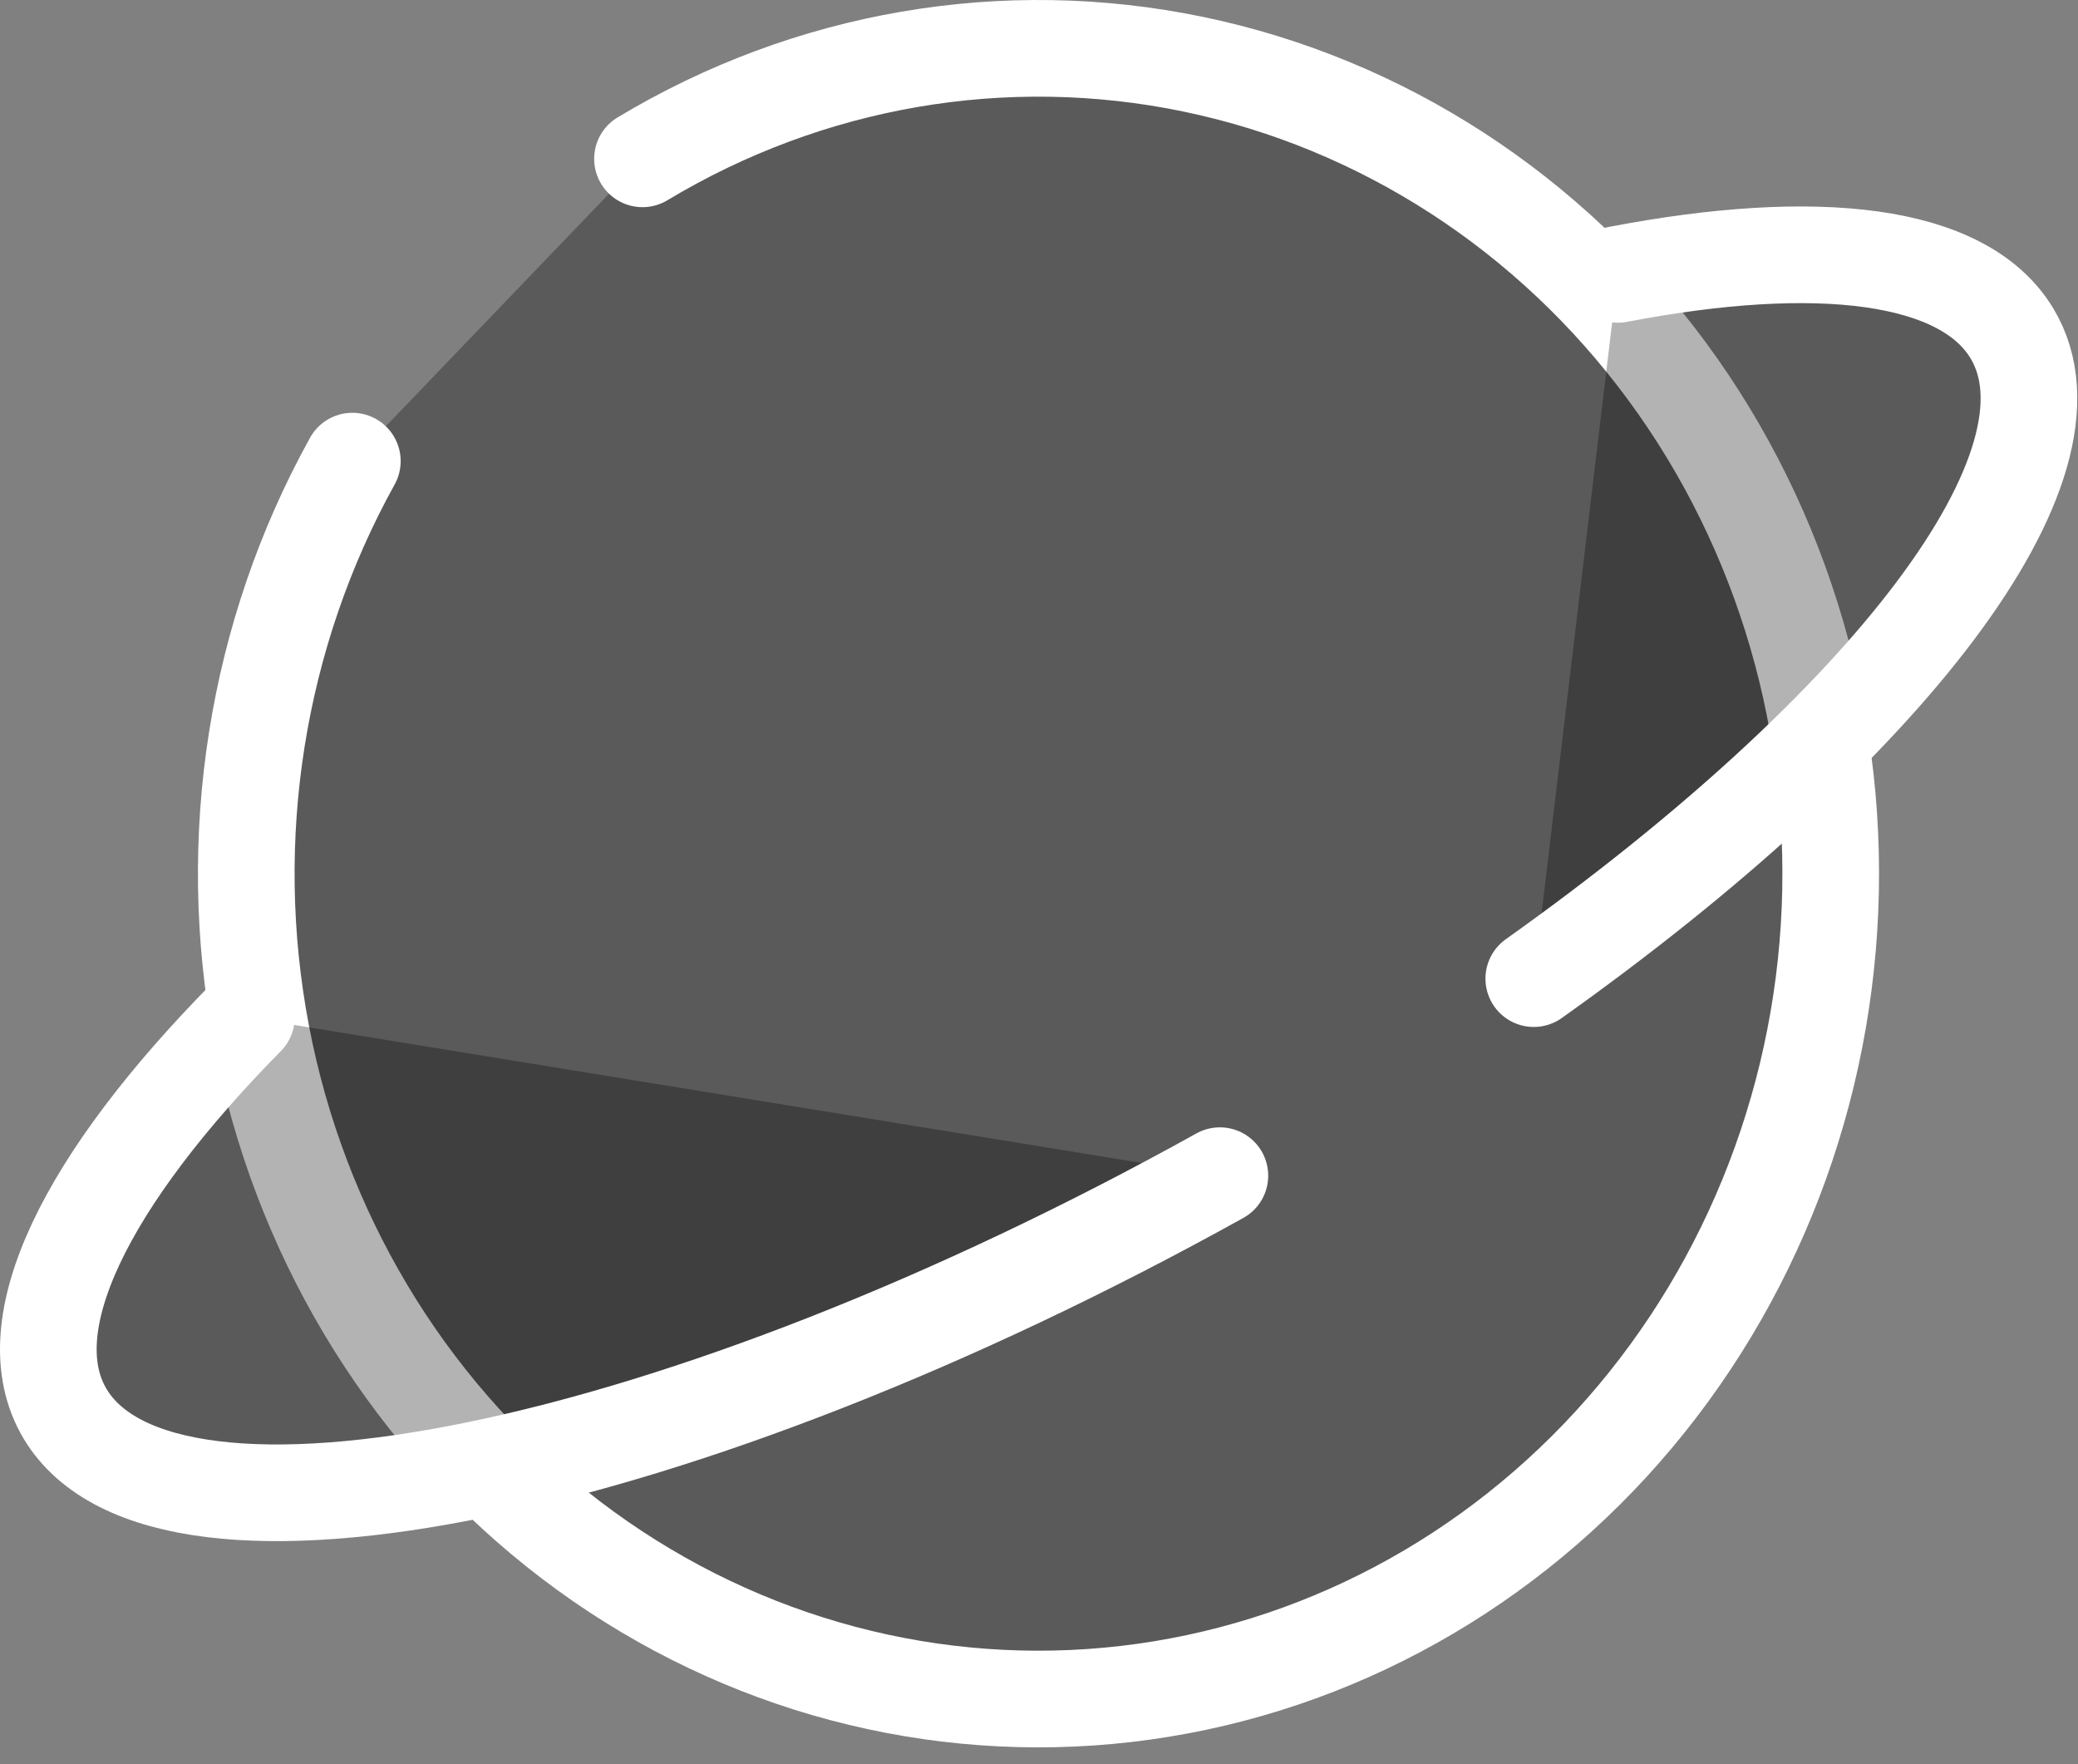
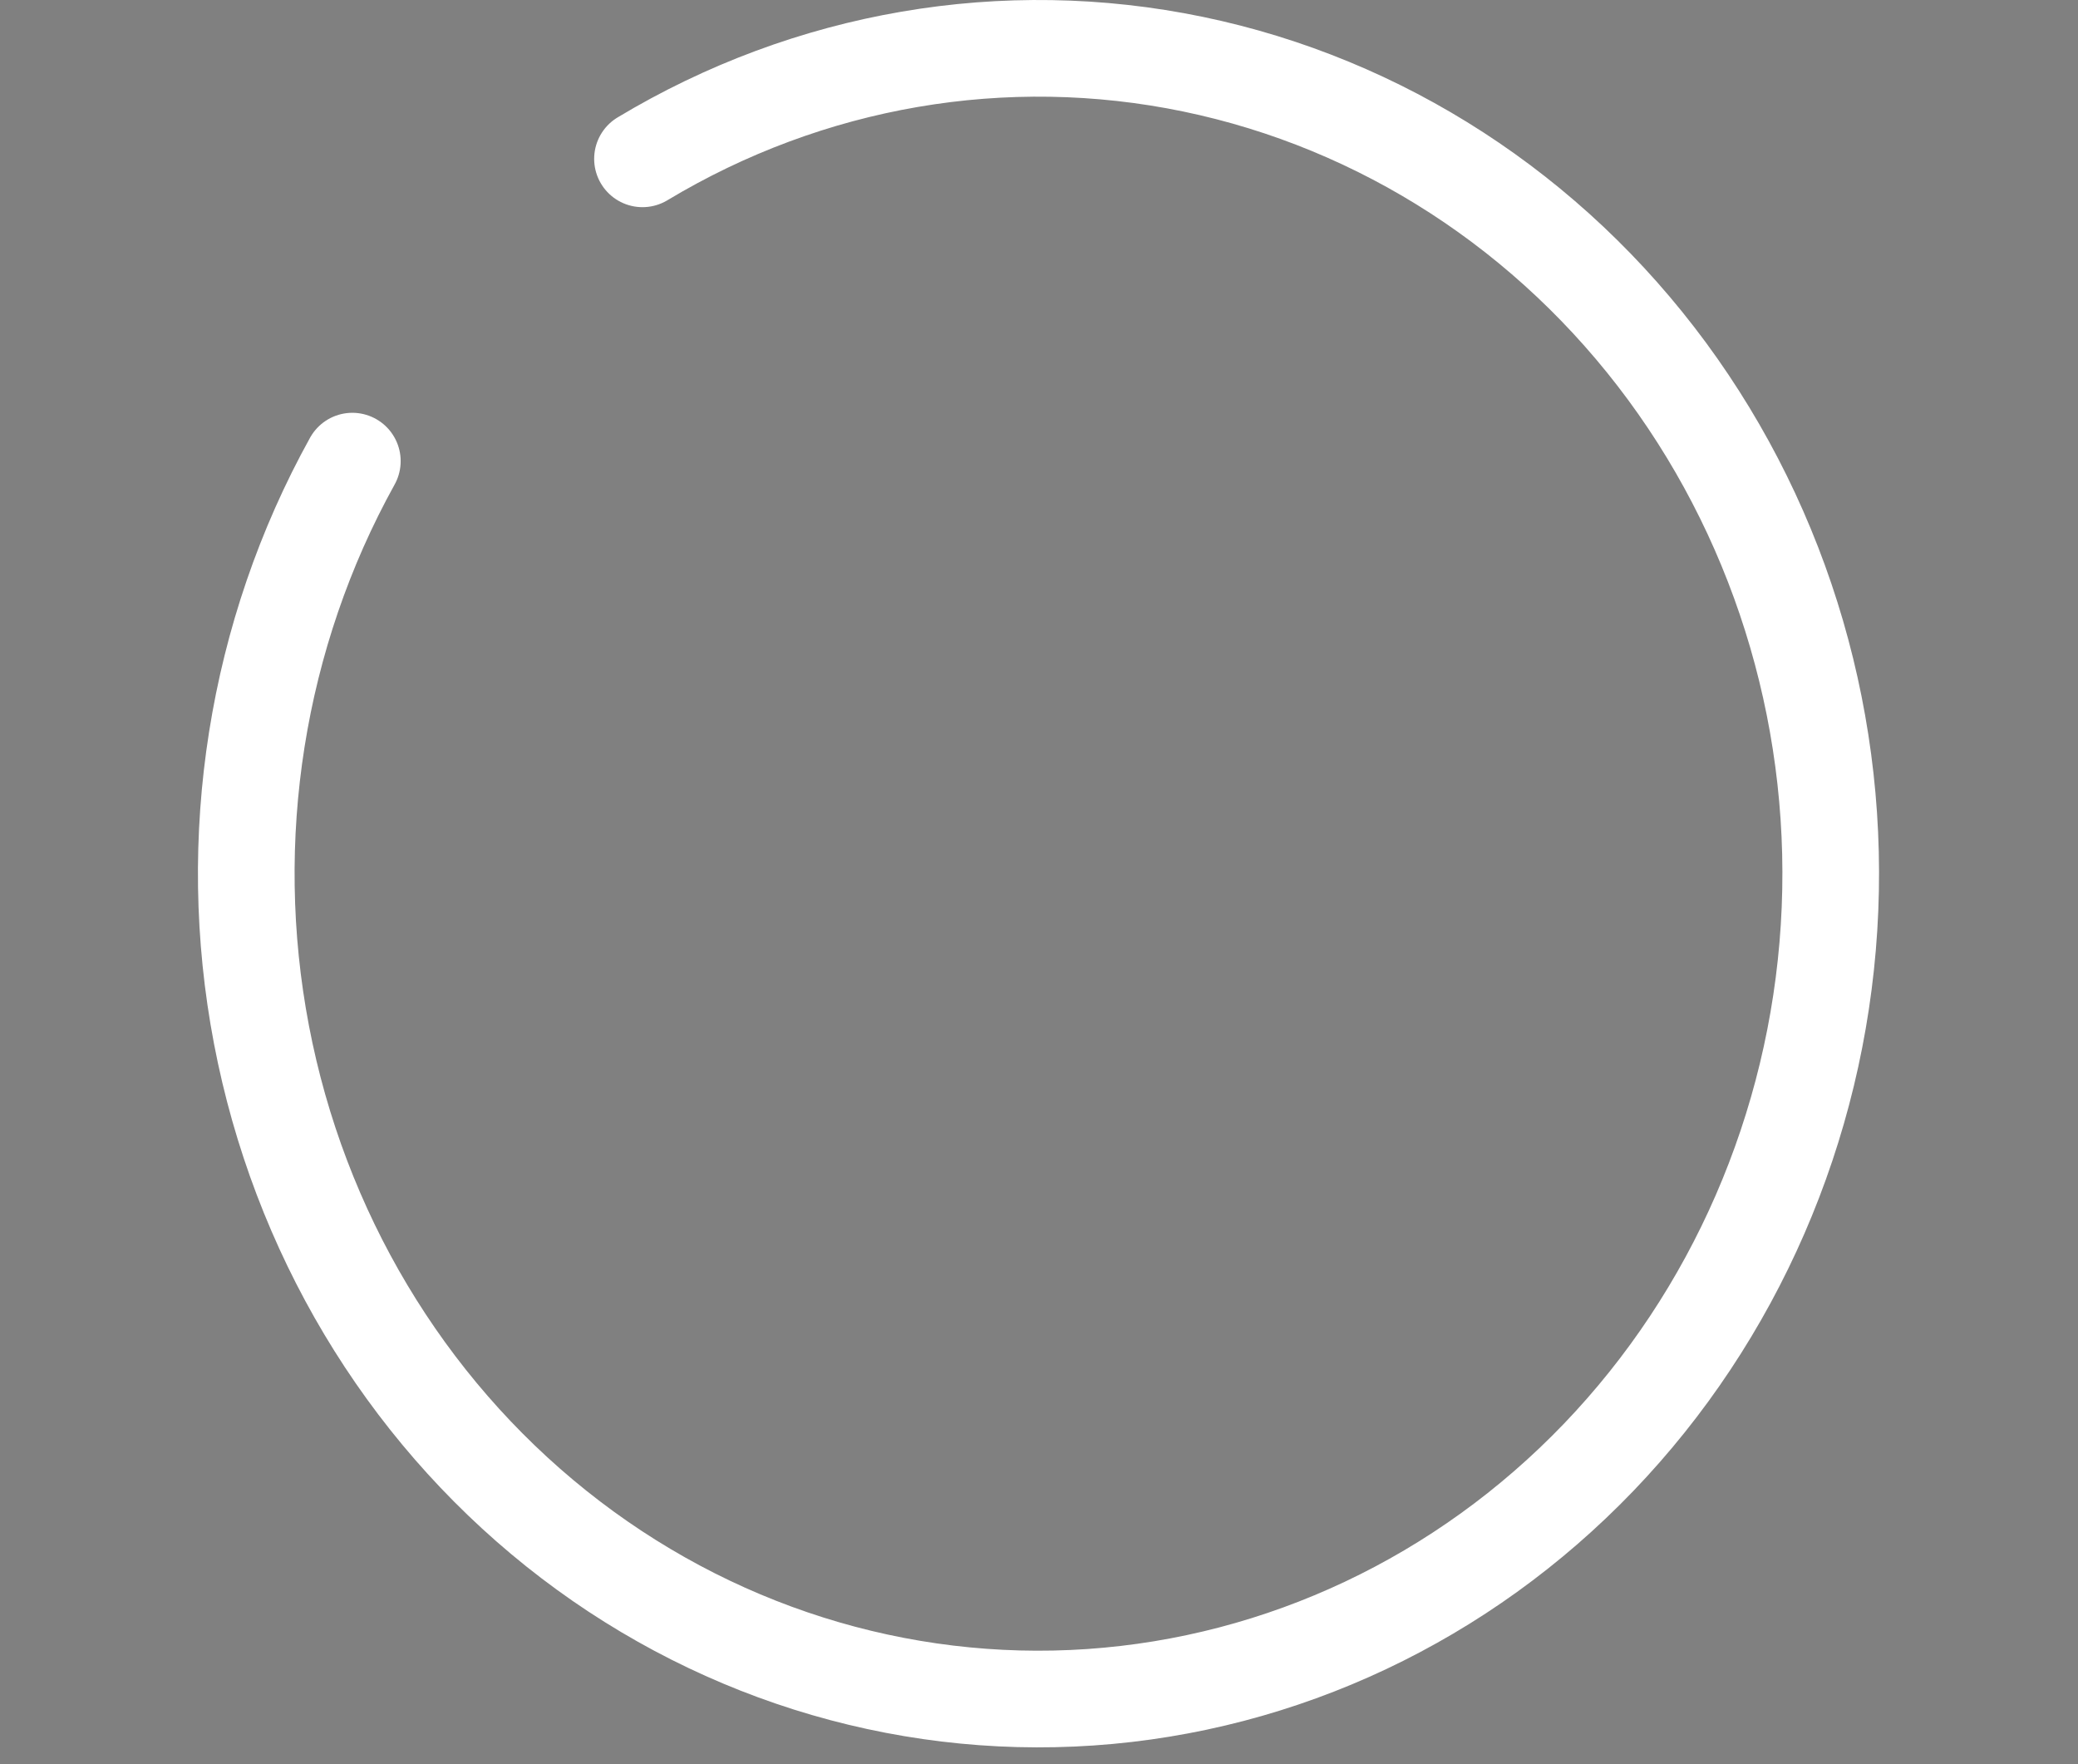
<svg xmlns="http://www.w3.org/2000/svg" width="86" height="73" viewBox="0 0 86 73" fill="none">
  <rect x="0" y="0" width="86" height="73" fill="#808080" stroke="none" />
-   <path d="M26.59 6.573C33.479 2.431 41.578 1.04 49.38 2.657C57.181 4.275 64.151 8.791 68.993 15.365C73.834 21.939 76.217 30.122 75.696 38.389C75.176 46.657 71.787 54.446 66.163 60.305C60.539 66.164 53.062 69.693 45.125 70.235C37.188 70.778 29.332 68.296 23.021 63.252C16.711 58.209 12.375 50.948 10.822 42.822C9.27 34.695 10.606 26.258 14.582 19.082" fill="black" fill-opacity="0.3" />
  <path d="M26.59 6.573C33.479 2.431 41.578 1.04 49.38 2.657C57.181 4.275 64.151 8.791 68.993 15.365C73.834 21.939 76.217 30.122 75.696 38.389C75.176 46.657 71.787 54.446 66.163 60.305C60.539 66.164 53.062 69.693 45.125 70.235C37.188 70.778 29.332 68.296 23.021 63.252C16.711 58.209 12.375 50.948 10.822 42.822C9.27 34.695 10.606 26.258 14.582 19.082" stroke="white" stroke-width="4" stroke-linecap="round" />
-   <path d="M50.486 48.651C28.239 61.002 6.846 65.417 2.698 58.513C0.518 54.876 3.563 48.822 10.198 42.093M66.957 11.355C75.199 9.775 81.261 10.458 83.269 13.801C86.539 19.244 78.105 30.097 63.477 40.497" fill="black" fill-opacity="0.3" />
-   <path d="M50.486 48.651C28.239 61.002 6.846 65.417 2.698 58.513C0.518 54.876 3.563 48.822 10.198 42.093M66.957 11.355C75.199 9.775 81.261 10.458 83.269 13.801C86.539 19.244 78.105 30.097 63.477 40.497" stroke="white" stroke-width="4" stroke-linecap="round" stroke-linejoin="round" />
</svg>